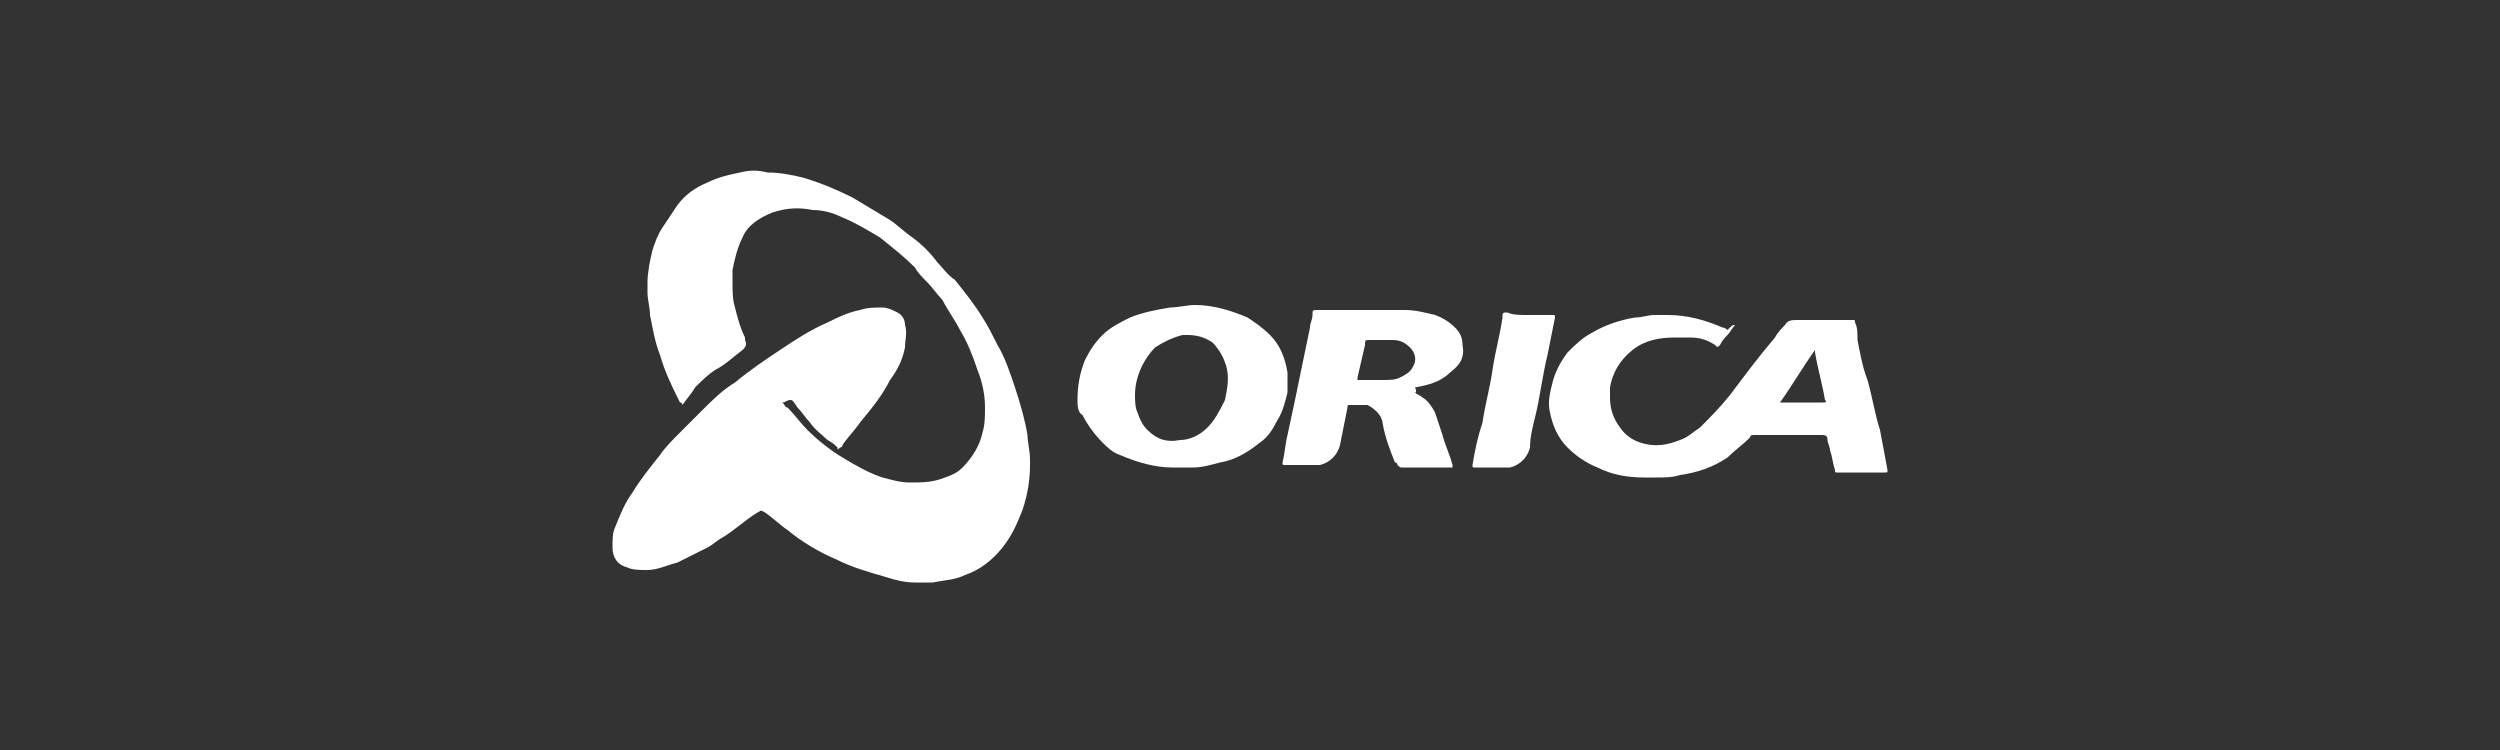
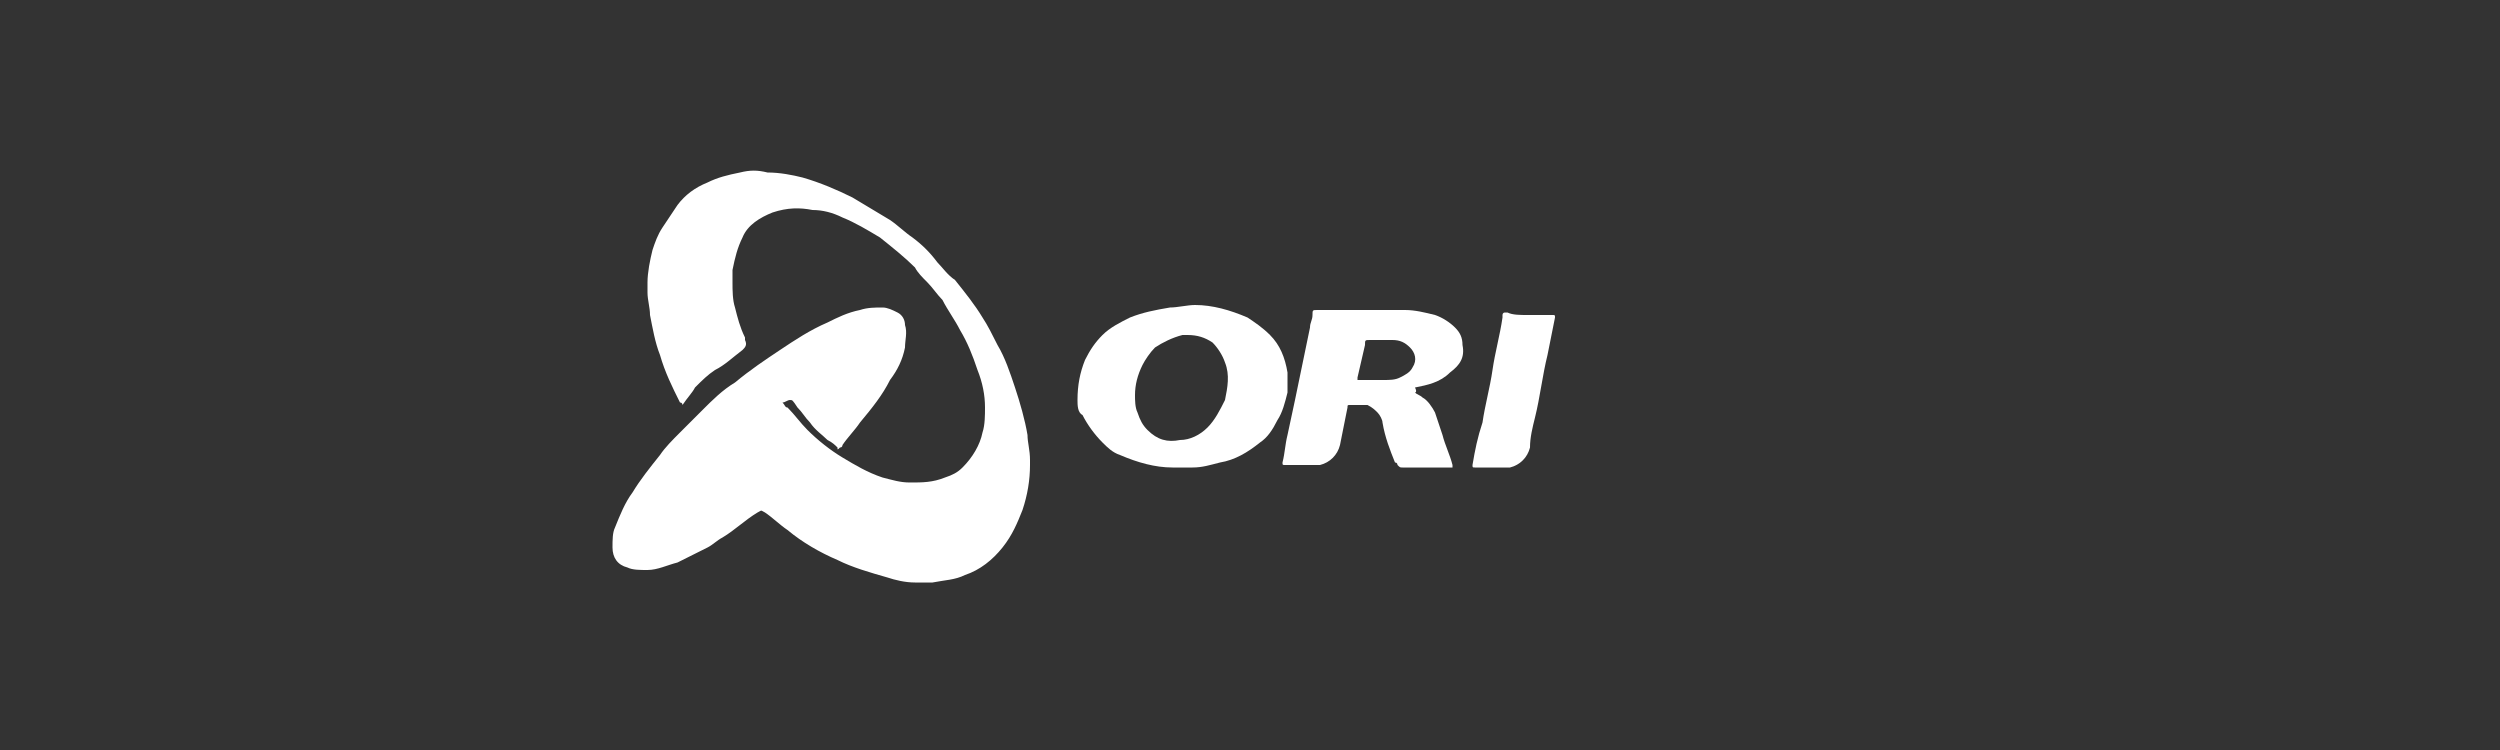
<svg xmlns="http://www.w3.org/2000/svg" id="Layer_1" x="0px" y="0px" viewBox="0 0 100 30" style="enable-background:new 0 0 100 30;" xml:space="preserve">
  <rect x="0" y="0" width="100" height="30" fill="#333333" stroke="none" />
  <style type="text/css">	.st0{fill:#FFFFFF;}</style>
  <g>
    <path class="st0" d="M27.3,16.2c0,0,0-0.1-0.1-0.1c-0.3-0.6-0.6-1.2-0.8-1.9c-0.2-0.5-0.3-1.1-0.4-1.6c0-0.3-0.1-0.6-0.1-0.9  c0-0.1,0-0.3,0-0.4c0-0.4,0.1-0.9,0.2-1.3c0.1-0.3,0.2-0.6,0.4-0.9c0.2-0.3,0.4-0.6,0.6-0.9c0.3-0.4,0.7-0.7,1.2-0.9  c0.4-0.2,0.8-0.3,1.3-0.4c0.4-0.1,0.7-0.1,1.1,0c0.5,0,1,0.1,1.4,0.2c0.7,0.2,1.4,0.5,2,0.8c0.5,0.3,1,0.6,1.5,0.9  c0.3,0.2,0.6,0.5,0.9,0.7c0.4,0.3,0.7,0.6,1,1c0.2,0.2,0.4,0.5,0.7,0.7c0.4,0.5,0.8,1,1.1,1.5c0.2,0.3,0.4,0.7,0.6,1.1  c0.3,0.5,0.5,1.1,0.7,1.7c0.2,0.6,0.4,1.3,0.5,1.9c0,0.3,0.1,0.6,0.1,1c0,0.1,0,0.2,0,0.2c0,0.6-0.1,1.2-0.3,1.8  c-0.2,0.5-0.4,1-0.8,1.5c-0.4,0.5-0.9,0.9-1.5,1.1c-0.4,0.2-0.8,0.2-1.3,0.3c-0.2,0-0.5,0-0.7,0c-0.4,0-0.8-0.1-1.1-0.2  c-0.7-0.2-1.4-0.4-2-0.7c-0.7-0.3-1.4-0.7-2-1.2c-0.3-0.2-0.6-0.5-0.9-0.7c-0.2-0.1-0.1-0.1-0.3,0c-0.5,0.3-0.9,0.7-1.4,1  c-0.2,0.1-0.4,0.3-0.6,0.4c-0.4,0.2-0.8,0.4-1.2,0.6c-0.4,0.1-0.8,0.3-1.2,0.3c-0.3,0-0.6,0-0.8-0.1c-0.4-0.1-0.6-0.4-0.6-0.8  c0-0.3,0-0.6,0.1-0.8c0.2-0.5,0.4-1,0.7-1.4c0.3-0.5,0.7-1,1.1-1.5c0.2-0.3,0.5-0.6,0.8-0.9c0.3-0.3,0.6-0.6,0.9-0.9  c0.4-0.4,0.8-0.8,1.3-1.1c0.6-0.5,1.2-0.9,1.8-1.3c0.6-0.4,1.2-0.8,1.9-1.1c0.4-0.2,0.8-0.4,1.3-0.5c0.3-0.1,0.6-0.1,0.9-0.1  c0.2,0,0.4,0.1,0.6,0.2c0.2,0.1,0.3,0.3,0.3,0.5c0.1,0.3,0,0.6,0,0.9c-0.1,0.5-0.3,0.9-0.6,1.3c-0.3,0.6-0.7,1.1-1.2,1.7  c-0.2,0.3-0.5,0.6-0.7,0.9c0,0,0,0.1-0.1,0.1c-0.1,0.1-0.1,0.1-0.1,0c-0.1-0.1-0.2-0.2-0.4-0.3c-0.2-0.2-0.5-0.4-0.7-0.7  c-0.2-0.2-0.3-0.4-0.5-0.6C31.7,16,31.7,16,31.6,16c-0.1,0-0.2,0.1-0.3,0.1c0.1,0.1,0.1,0.2,0.2,0.2c0.3,0.3,0.5,0.6,0.8,0.9  c0.4,0.4,0.9,0.8,1.4,1.1c0.5,0.3,1,0.6,1.6,0.8c0.4,0.1,0.7,0.2,1.1,0.2c0.5,0,0.9,0,1.4-0.2c0.3-0.1,0.5-0.2,0.7-0.4  c0.4-0.4,0.7-0.9,0.8-1.4c0.1-0.3,0.1-0.7,0.1-1c0-0.5-0.1-1-0.3-1.5c-0.2-0.6-0.4-1.1-0.7-1.6c-0.2-0.4-0.5-0.8-0.7-1.2  c-0.2-0.2-0.4-0.5-0.6-0.7c-0.2-0.2-0.4-0.4-0.5-0.6c-0.4-0.4-0.9-0.8-1.4-1.2c-0.5-0.3-1-0.6-1.5-0.8c-0.4-0.2-0.8-0.3-1.2-0.3  c-0.5-0.1-1-0.1-1.6,0.1c-0.5,0.2-1,0.5-1.2,1c-0.2,0.4-0.3,0.8-0.4,1.3c0,0.2,0,0.3,0,0.5c0,0.3,0,0.7,0.1,1  c0.1,0.4,0.2,0.8,0.4,1.2c0,0,0,0,0,0.1c0.1,0.2,0,0.3-0.1,0.4c-0.4,0.3-0.7,0.6-1.1,0.8c-0.3,0.2-0.5,0.4-0.8,0.7  C27.7,15.7,27.5,15.9,27.3,16.2C27.3,16.1,27.3,16.1,27.3,16.2z" />
-     <path class="st0" d="M69.4,13c-0.1,0.1-0.2,0.3-0.3,0.4c-0.1,0.1-0.2,0.2-0.3,0.4c-0.1,0.1-0.1,0.1-0.2,0c-0.3-0.2-0.6-0.3-1-0.3  c-0.1,0-0.2,0-0.4,0c-0.1,0-0.2,0-0.2,0c-0.6,0-1.2,0.1-1.7,0.5c-0.5,0.4-0.8,0.9-0.9,1.5c0,0.1,0,0.3,0,0.4c0,0.4,0.1,0.8,0.4,1.2  c0.2,0.3,0.5,0.5,0.8,0.6c0.6,0.2,1.1,0.1,1.6-0.1c0.3-0.1,0.5-0.3,0.8-0.5c0.4-0.4,0.8-0.8,1.2-1.3c0.6-0.8,1.2-1.6,1.8-2.3  c0.1-0.2,0.3-0.4,0.4-0.5c0.1-0.2,0.3-0.2,0.5-0.2c0.2,0,0.3,0,0.5,0c0.5,0,1.1,0,1.6,0c0,0,0.1,0,0.1,0c0.1,0,0.1,0,0.1,0.1  c0.1,0.2,0.1,0.4,0.1,0.7c0.1,0.5,0.2,1.1,0.4,1.6c0.2,0.7,0.3,1.4,0.5,2c0.1,0.5,0.2,1.1,0.3,1.6c0,0.1,0,0.1-0.1,0.1  c-0.5,0-1,0-1.5,0c-0.1,0-0.3,0-0.4,0c-0.1,0-0.1,0-0.1-0.1c-0.1-0.3-0.1-0.5-0.2-0.8c0-0.1-0.1-0.3-0.1-0.4c0-0.2-0.1-0.2-0.3-0.2  c-0.9,0-1.8,0-2.6,0c-0.1,0-0.2,0-0.2,0.1c-0.3,0.3-0.6,0.5-0.9,0.8c-0.6,0.4-1.2,0.6-1.9,0.7c-0.3,0.1-0.6,0.1-1,0.1  c-0.1,0-0.3,0-0.4,0c-0.7,0-1.3-0.1-1.9-0.4c-0.5-0.2-0.9-0.5-1.2-0.8c-0.4-0.4-0.6-0.9-0.7-1.4c-0.1-0.4,0-0.8,0.1-1.2  c0.1-0.4,0.3-0.8,0.6-1.2c0.3-0.3,0.6-0.6,1-0.8c0.5-0.3,1.1-0.5,1.7-0.6c0.3,0,0.5-0.1,0.8-0.1c0.2,0,0.3,0,0.5,0  c0.8,0,1.5,0.2,2.2,0.5c0.1,0,0.2,0.1,0.2,0.1C69.3,13,69.3,13,69.4,13z M71.2,16.1c0.1,0,0.1,0,0.1,0c0.5,0,1.1,0,1.6,0  c0.1,0,0.2,0,0.1-0.1c-0.1-0.6-0.3-1.3-0.4-1.9c0,0,0-0.1,0-0.1C72.1,14.7,71.7,15.4,71.2,16.1z" />
    <path class="st0" d="M43.1,16c0-0.6,0.1-1.1,0.3-1.6c0.2-0.4,0.4-0.7,0.7-1c0.3-0.3,0.7-0.5,1.1-0.7c0.5-0.2,1-0.3,1.6-0.4  c0.3,0,0.7-0.1,1-0.1c0.7,0,1.4,0.2,2.1,0.5c0.3,0.2,0.6,0.4,0.9,0.7c0.4,0.4,0.6,0.9,0.7,1.5c0,0.3,0,0.5,0,0.8  c-0.1,0.4-0.2,0.8-0.4,1.1c-0.2,0.4-0.4,0.7-0.7,0.9c-0.5,0.4-1,0.7-1.6,0.8c-0.4,0.1-0.7,0.2-1.1,0.2c-0.3,0-0.5,0-0.8,0  c-0.7,0-1.4-0.2-2.1-0.5c-0.3-0.1-0.5-0.3-0.7-0.5c-0.3-0.3-0.6-0.7-0.8-1.1C43.1,16.5,43.1,16.2,43.1,16z M47.5,13.4  c-0.1,0-0.1,0-0.2,0c0,0,0,0,0,0c-0.4,0.1-0.8,0.3-1.1,0.5c-0.2,0.2-0.4,0.5-0.5,0.7c-0.2,0.4-0.3,0.8-0.3,1.2c0,0.2,0,0.5,0.1,0.7  c0.1,0.3,0.2,0.5,0.4,0.7c0.4,0.4,0.8,0.5,1.3,0.4c0.4,0,0.8-0.2,1.1-0.5c0.3-0.3,0.5-0.7,0.7-1.1c0.1-0.5,0.2-1,0-1.5  c-0.1-0.3-0.3-0.6-0.5-0.8C48.2,13.5,47.9,13.4,47.5,13.4z" />
    <path class="st0" d="M56.6,15.7c0.1,0.1,0.2,0.1,0.3,0.2c0.2,0.1,0.4,0.4,0.5,0.6c0.1,0.3,0.2,0.6,0.3,0.9c0.1,0.4,0.3,0.8,0.4,1.2  c0,0,0,0.1,0,0.1c0,0-0.1,0-0.1,0c-0.6,0-1.3,0-1.9,0c-0.1,0-0.1,0-0.2-0.1c0,0,0-0.1-0.1-0.1c-0.2-0.5-0.4-1-0.5-1.6  c0-0.1-0.1-0.3-0.2-0.4c-0.1-0.1-0.2-0.2-0.4-0.3c-0.1,0-0.1,0-0.2,0c-0.2,0-0.3,0-0.5,0c-0.1,0-0.1,0-0.1,0.1  c-0.1,0.5-0.2,1-0.3,1.5c-0.1,0.4-0.4,0.7-0.8,0.8c-0.1,0-0.2,0-0.3,0c-0.3,0-0.7,0-1,0c0,0-0.1,0-0.1,0c-0.1,0-0.1,0-0.1-0.1  c0.1-0.4,0.1-0.7,0.2-1.1c0.1-0.5,0.2-0.9,0.3-1.4c0.2-1,0.4-1.9,0.6-2.9c0-0.2,0.1-0.3,0.1-0.5c0-0.2,0-0.2,0.2-0.2  c0.2,0,0.4,0,0.6,0c1,0,1.9,0,2.9,0c0.4,0,0.8,0.1,1.2,0.2c0.3,0.1,0.6,0.3,0.8,0.5c0.2,0.2,0.3,0.4,0.3,0.7  c0.1,0.5-0.1,0.8-0.5,1.1c-0.4,0.4-0.9,0.5-1.4,0.6C56.7,15.7,56.6,15.7,56.6,15.7C56.6,15.7,56.6,15.7,56.6,15.7z M54.3,15.2  C54.3,15.2,54.4,15.2,54.3,15.2c0.4,0,0.7,0,1,0c0.3,0,0.5,0,0.7-0.1c0.2-0.1,0.4-0.2,0.5-0.4c0.2-0.3,0.1-0.6-0.1-0.8  c-0.2-0.2-0.4-0.3-0.7-0.3c-0.3,0-0.6,0-0.9,0c-0.2,0-0.2,0-0.2,0.2c-0.1,0.4-0.2,0.9-0.3,1.3C54.3,15.1,54.3,15.2,54.3,15.2z" />
    <path class="st0" d="M61.1,12.6c0.3,0,0.6,0,0.9,0c0,0,0,0,0.1,0c0.1,0,0.1,0,0.1,0.1c-0.1,0.5-0.2,1-0.3,1.5  c-0.2,0.8-0.3,1.7-0.5,2.5c-0.1,0.4-0.2,0.8-0.2,1.2c-0.1,0.4-0.4,0.7-0.8,0.8c-0.1,0-0.2,0-0.3,0c-0.3,0-0.7,0-1,0c0,0,0,0-0.1,0  c-0.1,0-0.1,0-0.1-0.1c0.1-0.6,0.2-1.1,0.4-1.7c0.1-0.7,0.3-1.4,0.4-2.1c0.1-0.7,0.3-1.4,0.4-2.1c0,0,0,0,0-0.1c0,0,0-0.1,0.1-0.1  c0,0,0.1,0,0.1,0C60.5,12.6,60.8,12.6,61.1,12.6z" />
  </g>
</svg>